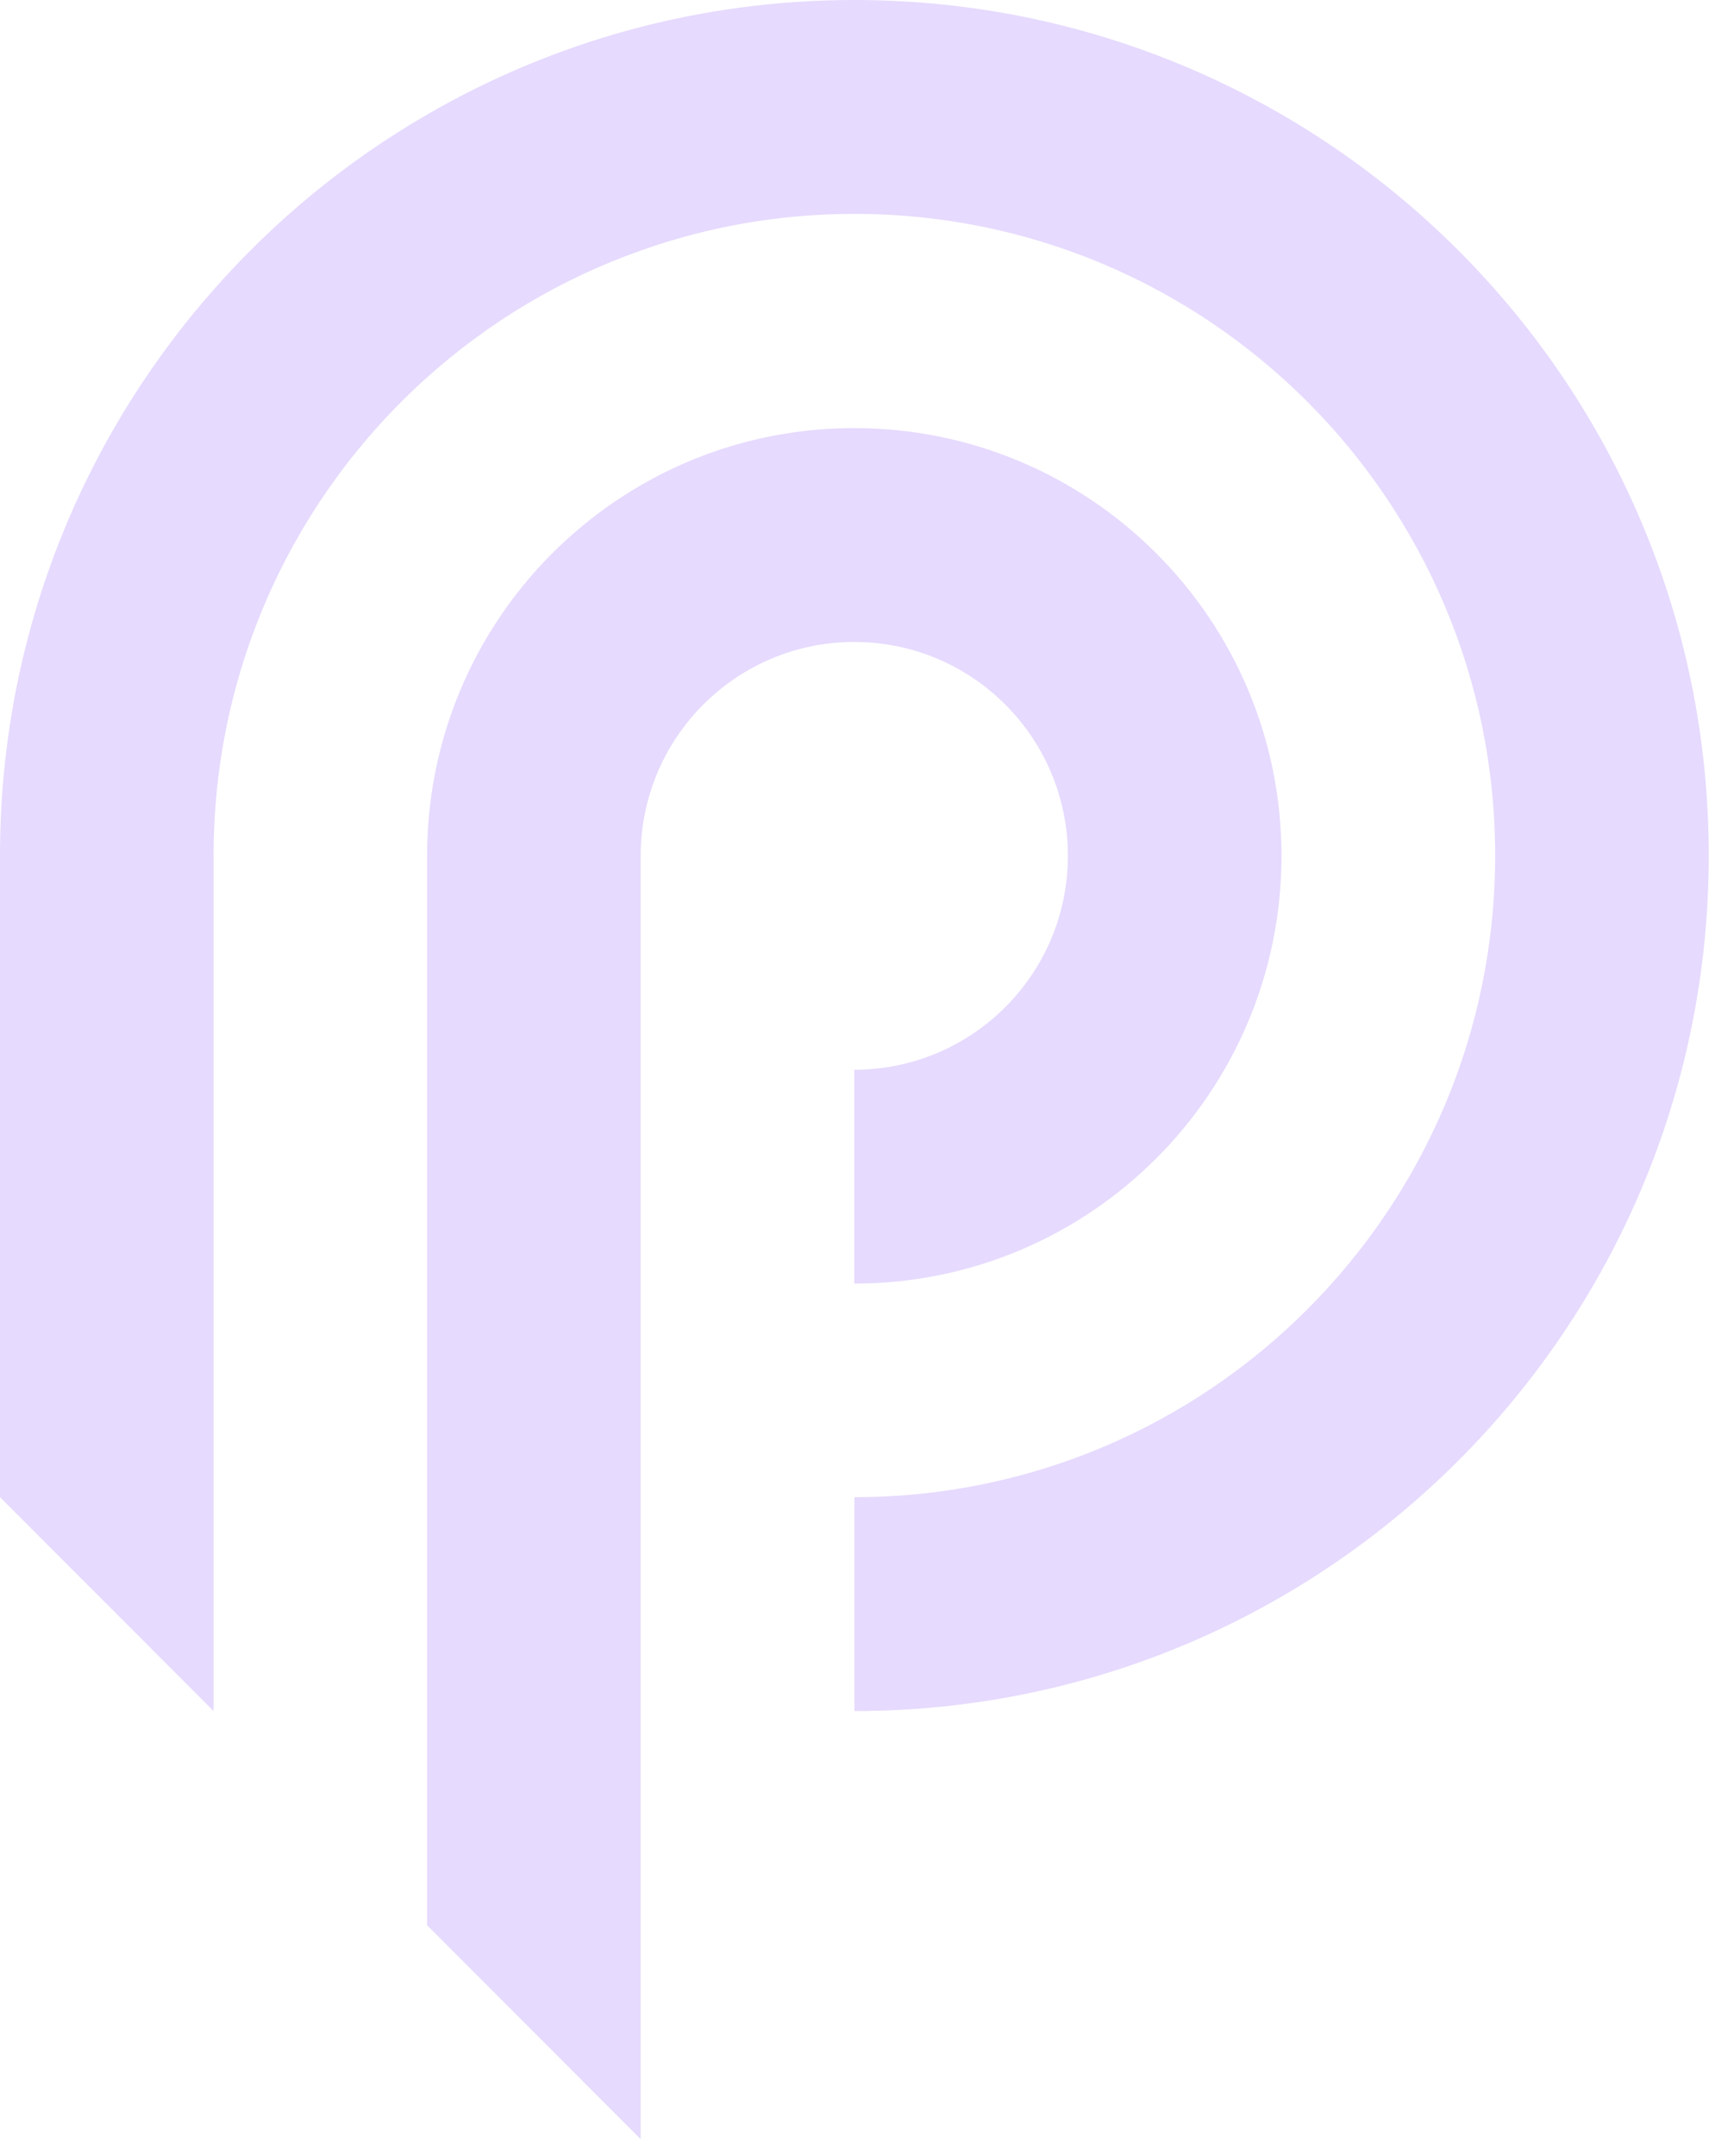
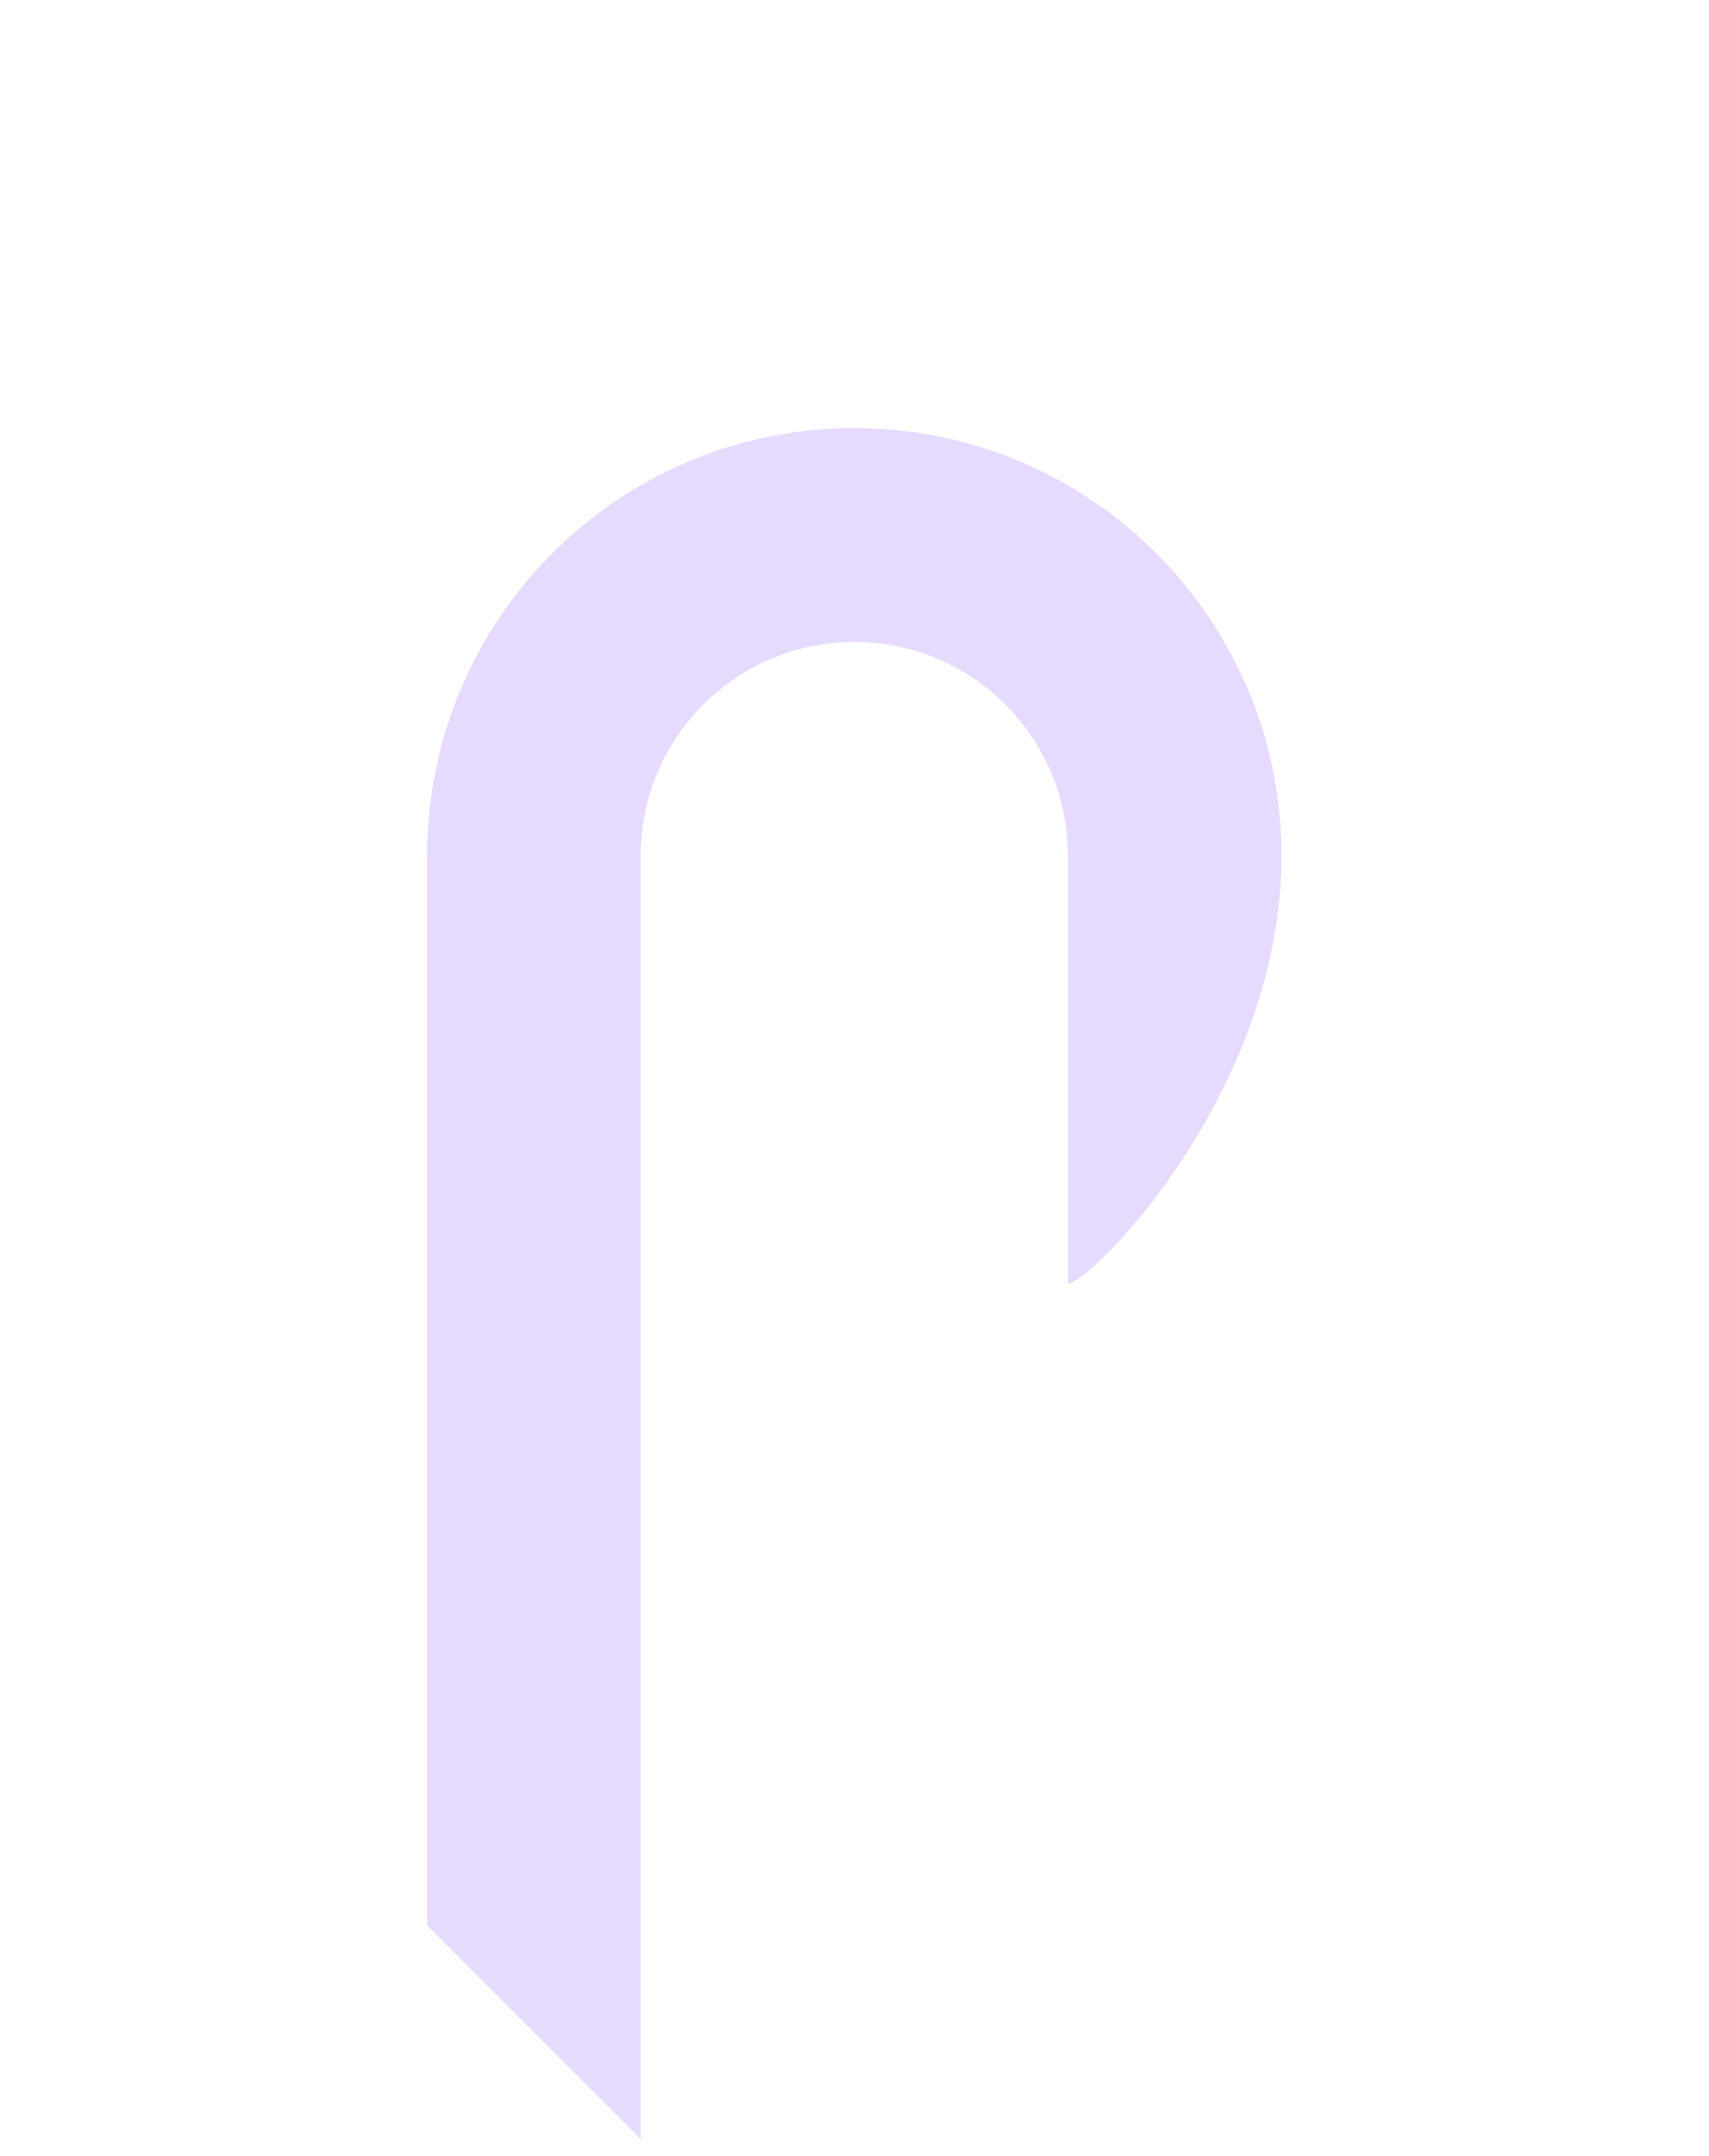
<svg xmlns="http://www.w3.org/2000/svg" width="46" height="58" viewBox="0 0 46 58" fill="none">
-   <path d="M28.744 23.023C28.744 26.2 26.169 28.776 22.994 28.776V34.529C29.344 34.529 34.493 29.377 34.493 23.023C34.493 16.668 29.344 11.516 22.994 11.516C20.901 11.516 18.935 12.075 17.245 13.056C13.808 15.044 11.496 18.763 11.496 23.023V51.79L16.665 56.963L17.245 57.543V23.023C17.245 19.845 19.82 17.269 22.994 17.269C26.169 17.269 28.744 19.845 28.744 23.023Z" fill="#E6DAFE" />
-   <path d="M22.997 0C18.808 0 14.881 1.122 11.498 3.081C9.332 4.333 7.393 5.928 5.749 7.794C2.171 11.85 0 17.18 0 23.014V40.274L5.749 46.028V23.014C5.749 17.903 7.97 13.31 11.498 10.149C13.157 8.665 15.105 7.494 17.247 6.74C19.044 6.1 20.981 5.753 22.997 5.753C32.521 5.753 40.244 13.482 40.244 23.014C40.244 32.546 32.521 40.274 22.997 40.274V46.028C35.699 46.028 45.993 35.723 45.993 23.014C45.993 10.305 35.699 0 22.997 0Z" fill="#E6DAFE" />
+   <path d="M28.744 23.023V34.529C29.344 34.529 34.493 29.377 34.493 23.023C34.493 16.668 29.344 11.516 22.994 11.516C20.901 11.516 18.935 12.075 17.245 13.056C13.808 15.044 11.496 18.763 11.496 23.023V51.79L16.665 56.963L17.245 57.543V23.023C17.245 19.845 19.82 17.269 22.994 17.269C26.169 17.269 28.744 19.845 28.744 23.023Z" fill="#E6DAFE" />
</svg>